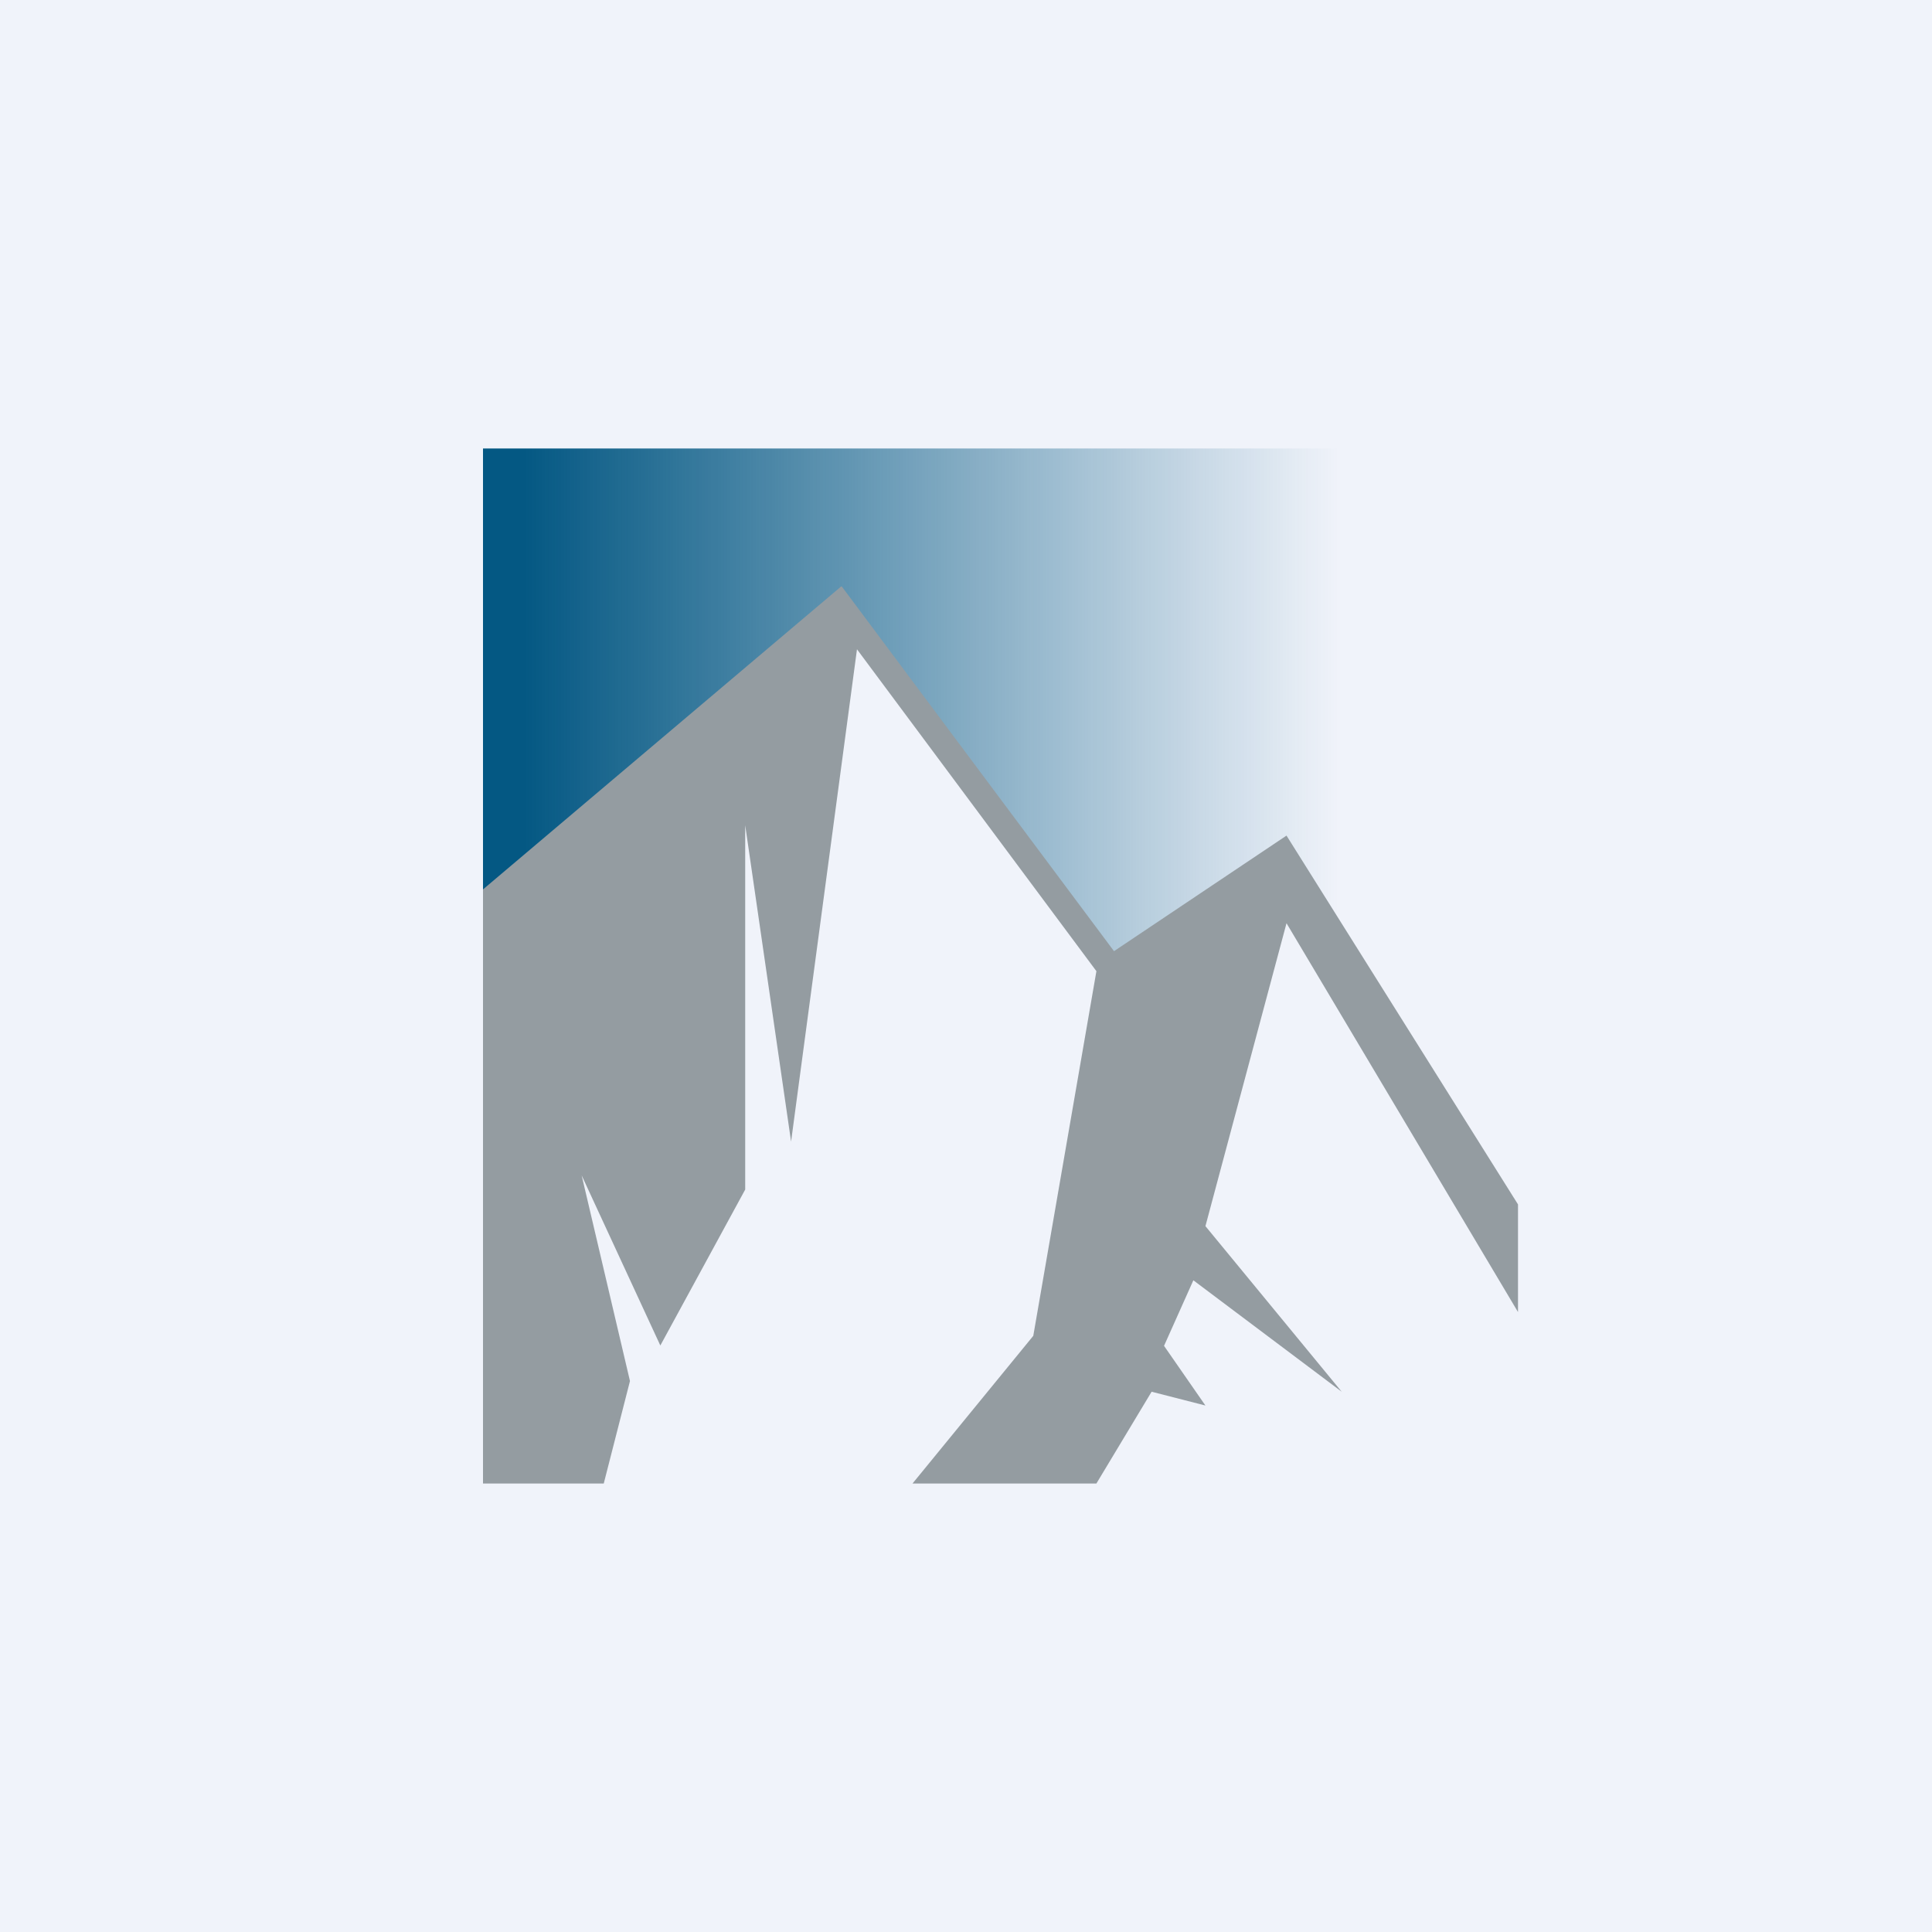
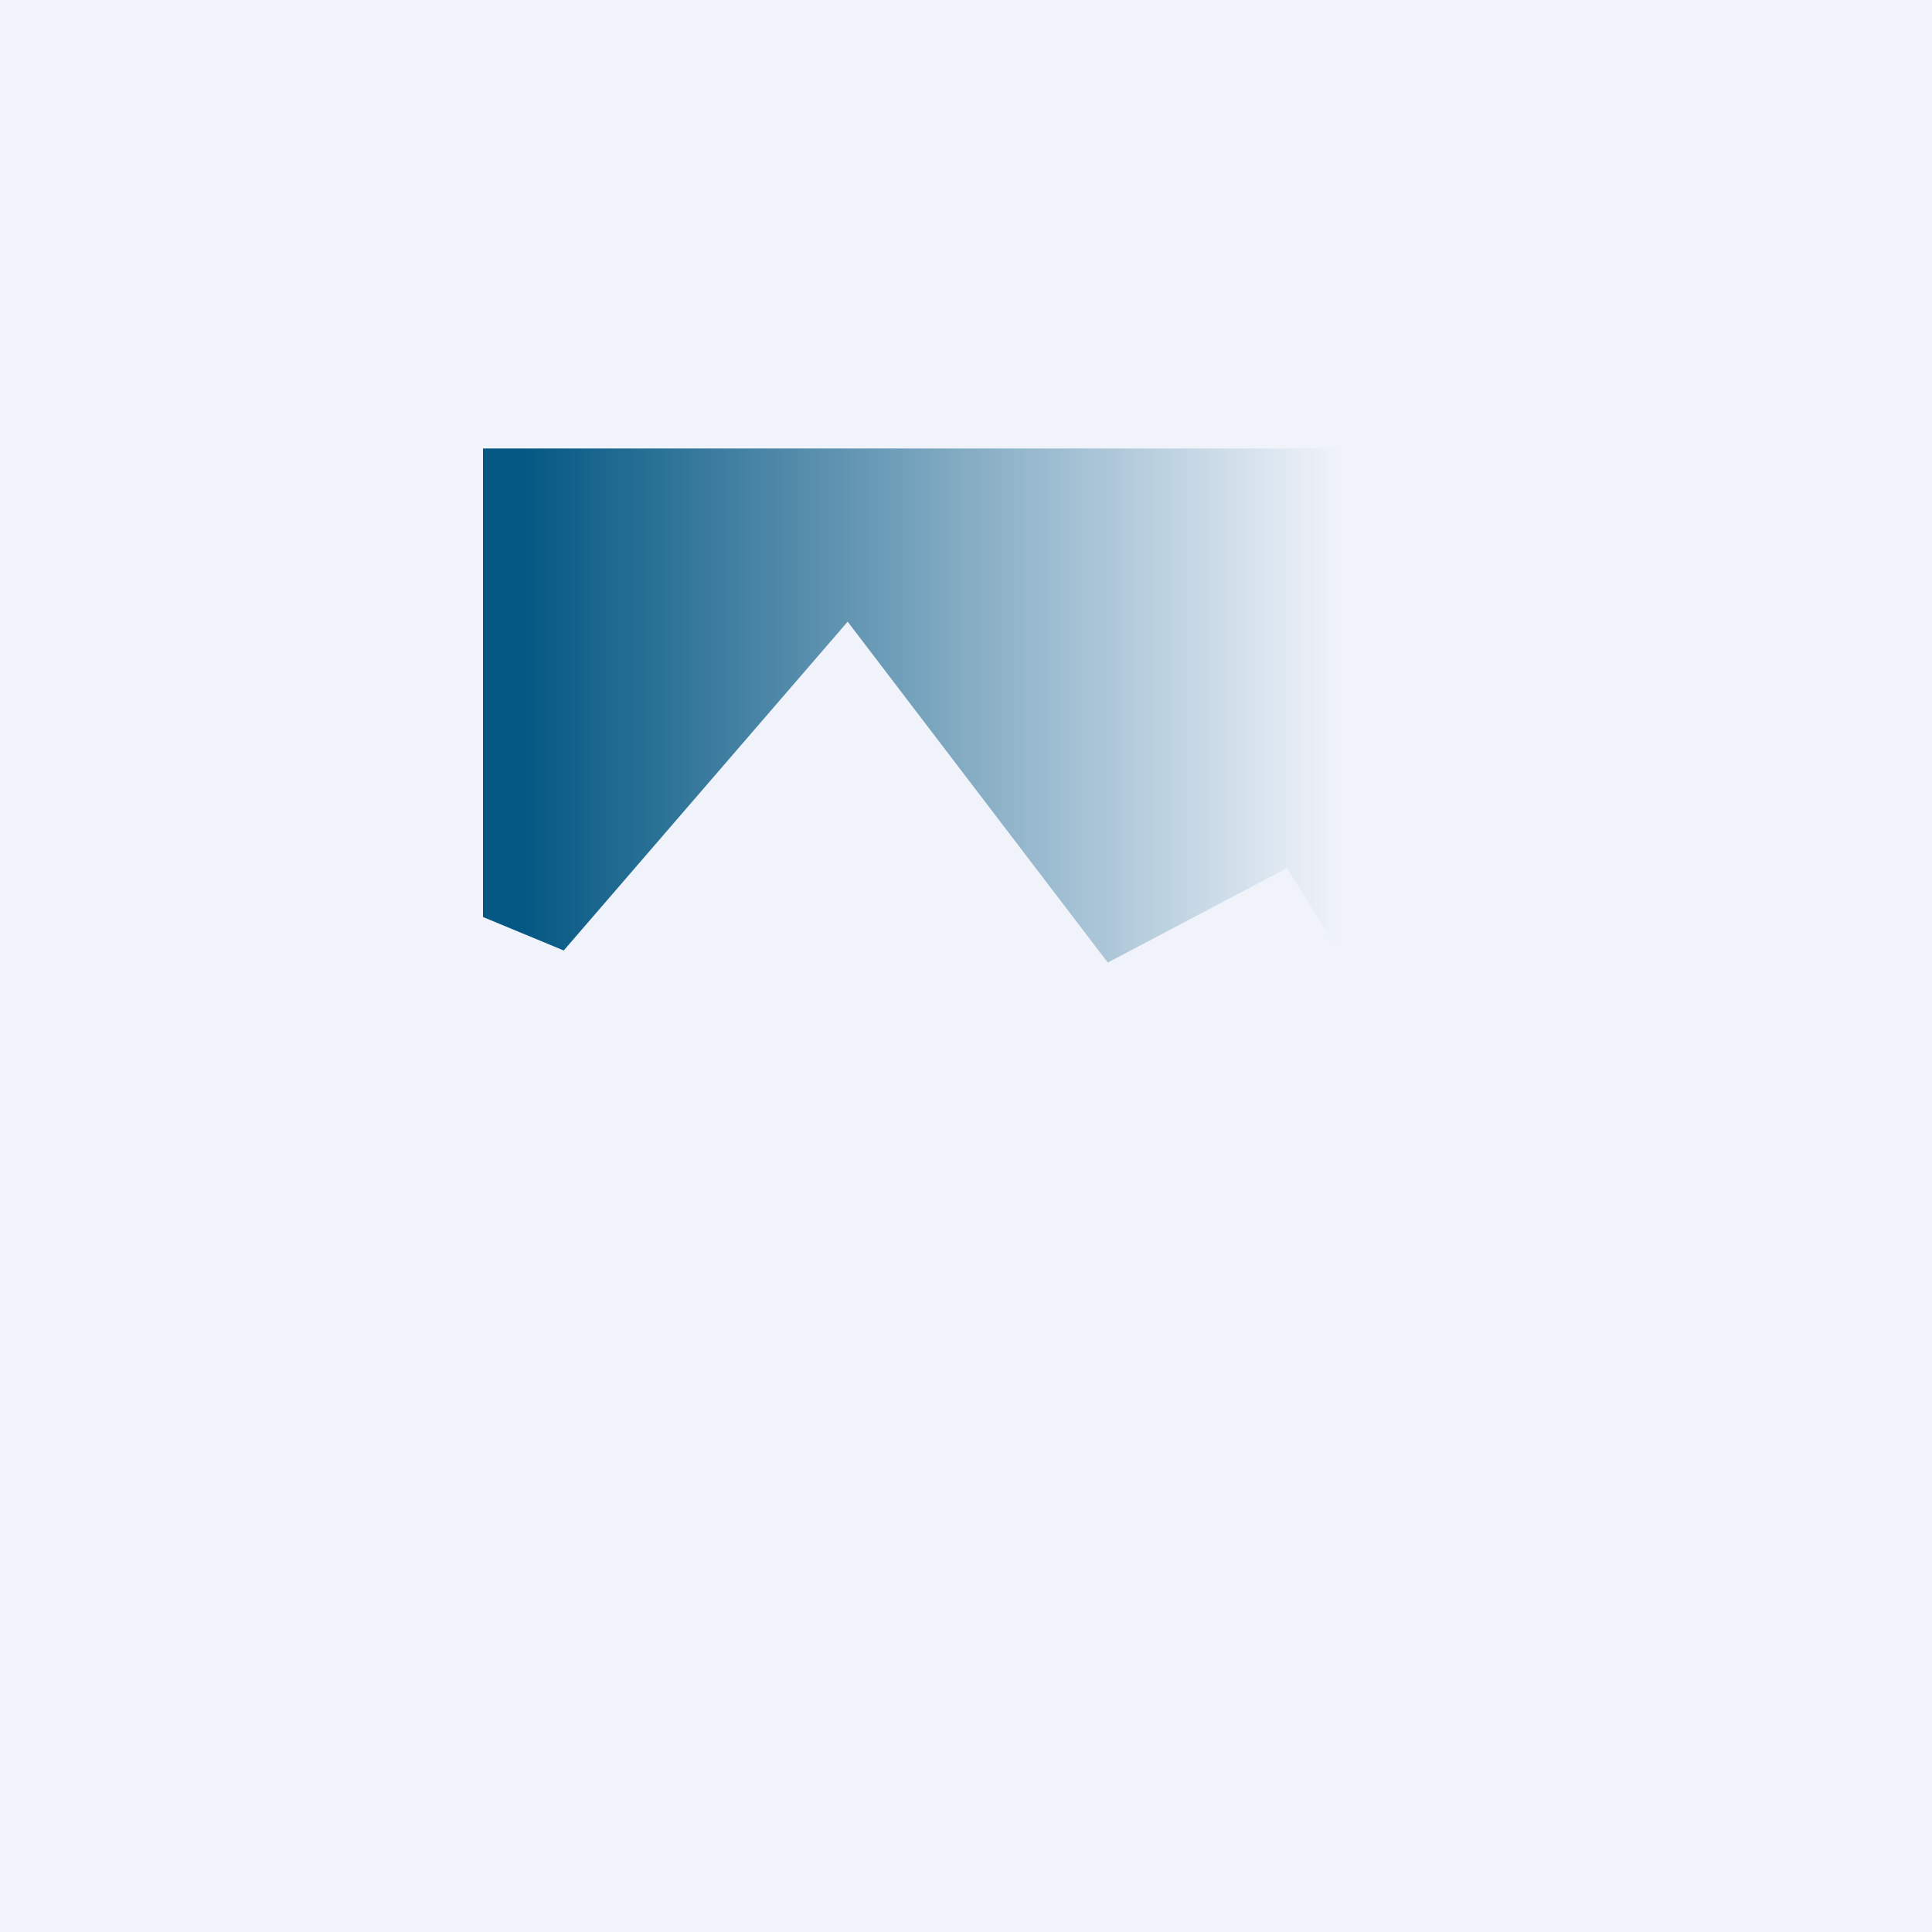
<svg xmlns="http://www.w3.org/2000/svg" width="56" height="56" viewBox="0 0 56 56">
  <path fill="#F0F3FA" d="M0 0h56v56H0z" />
-   <path d="M14 13v13.58l2.34.97 8.23-9.53 7.54 9.88 5.2-2.74L44 36V13H14Z" fill="url(#agymrrfor)" />
-   <path d="M24.38 17 14 25.78V43h3.5l.76-2.97-1.4-5.96L19.14 39l2.46-4.52V23.92l1.33 9.17 1.91-14.27 6.94 9.33-1.83 10.57-3.5 4.28h5.33l1.6-2.66 1.56.4-1.2-1.73.85-1.9 4.3 3.23-3.95-4.8 2.35-8.78L44 38.03v-3.12l-6.71-10.69-5 3.35L24.4 17Z" fill="#949CA1" />
+   <path d="M14 13v13.58l2.34.97 8.23-9.53 7.54 9.88 5.2-2.74L44 36V13H14" fill="url(#agymrrfor)" />
  <defs>
    <linearGradient id="agymrrfor" x1="15.2" y1="17.45" x2="38.8" y2="17.45" gradientUnits="userSpaceOnUse">
      <stop stop-color="#045883" />
      <stop offset="1" stop-color="#045883" stop-opacity="0" />
    </linearGradient>
  </defs>
</svg>